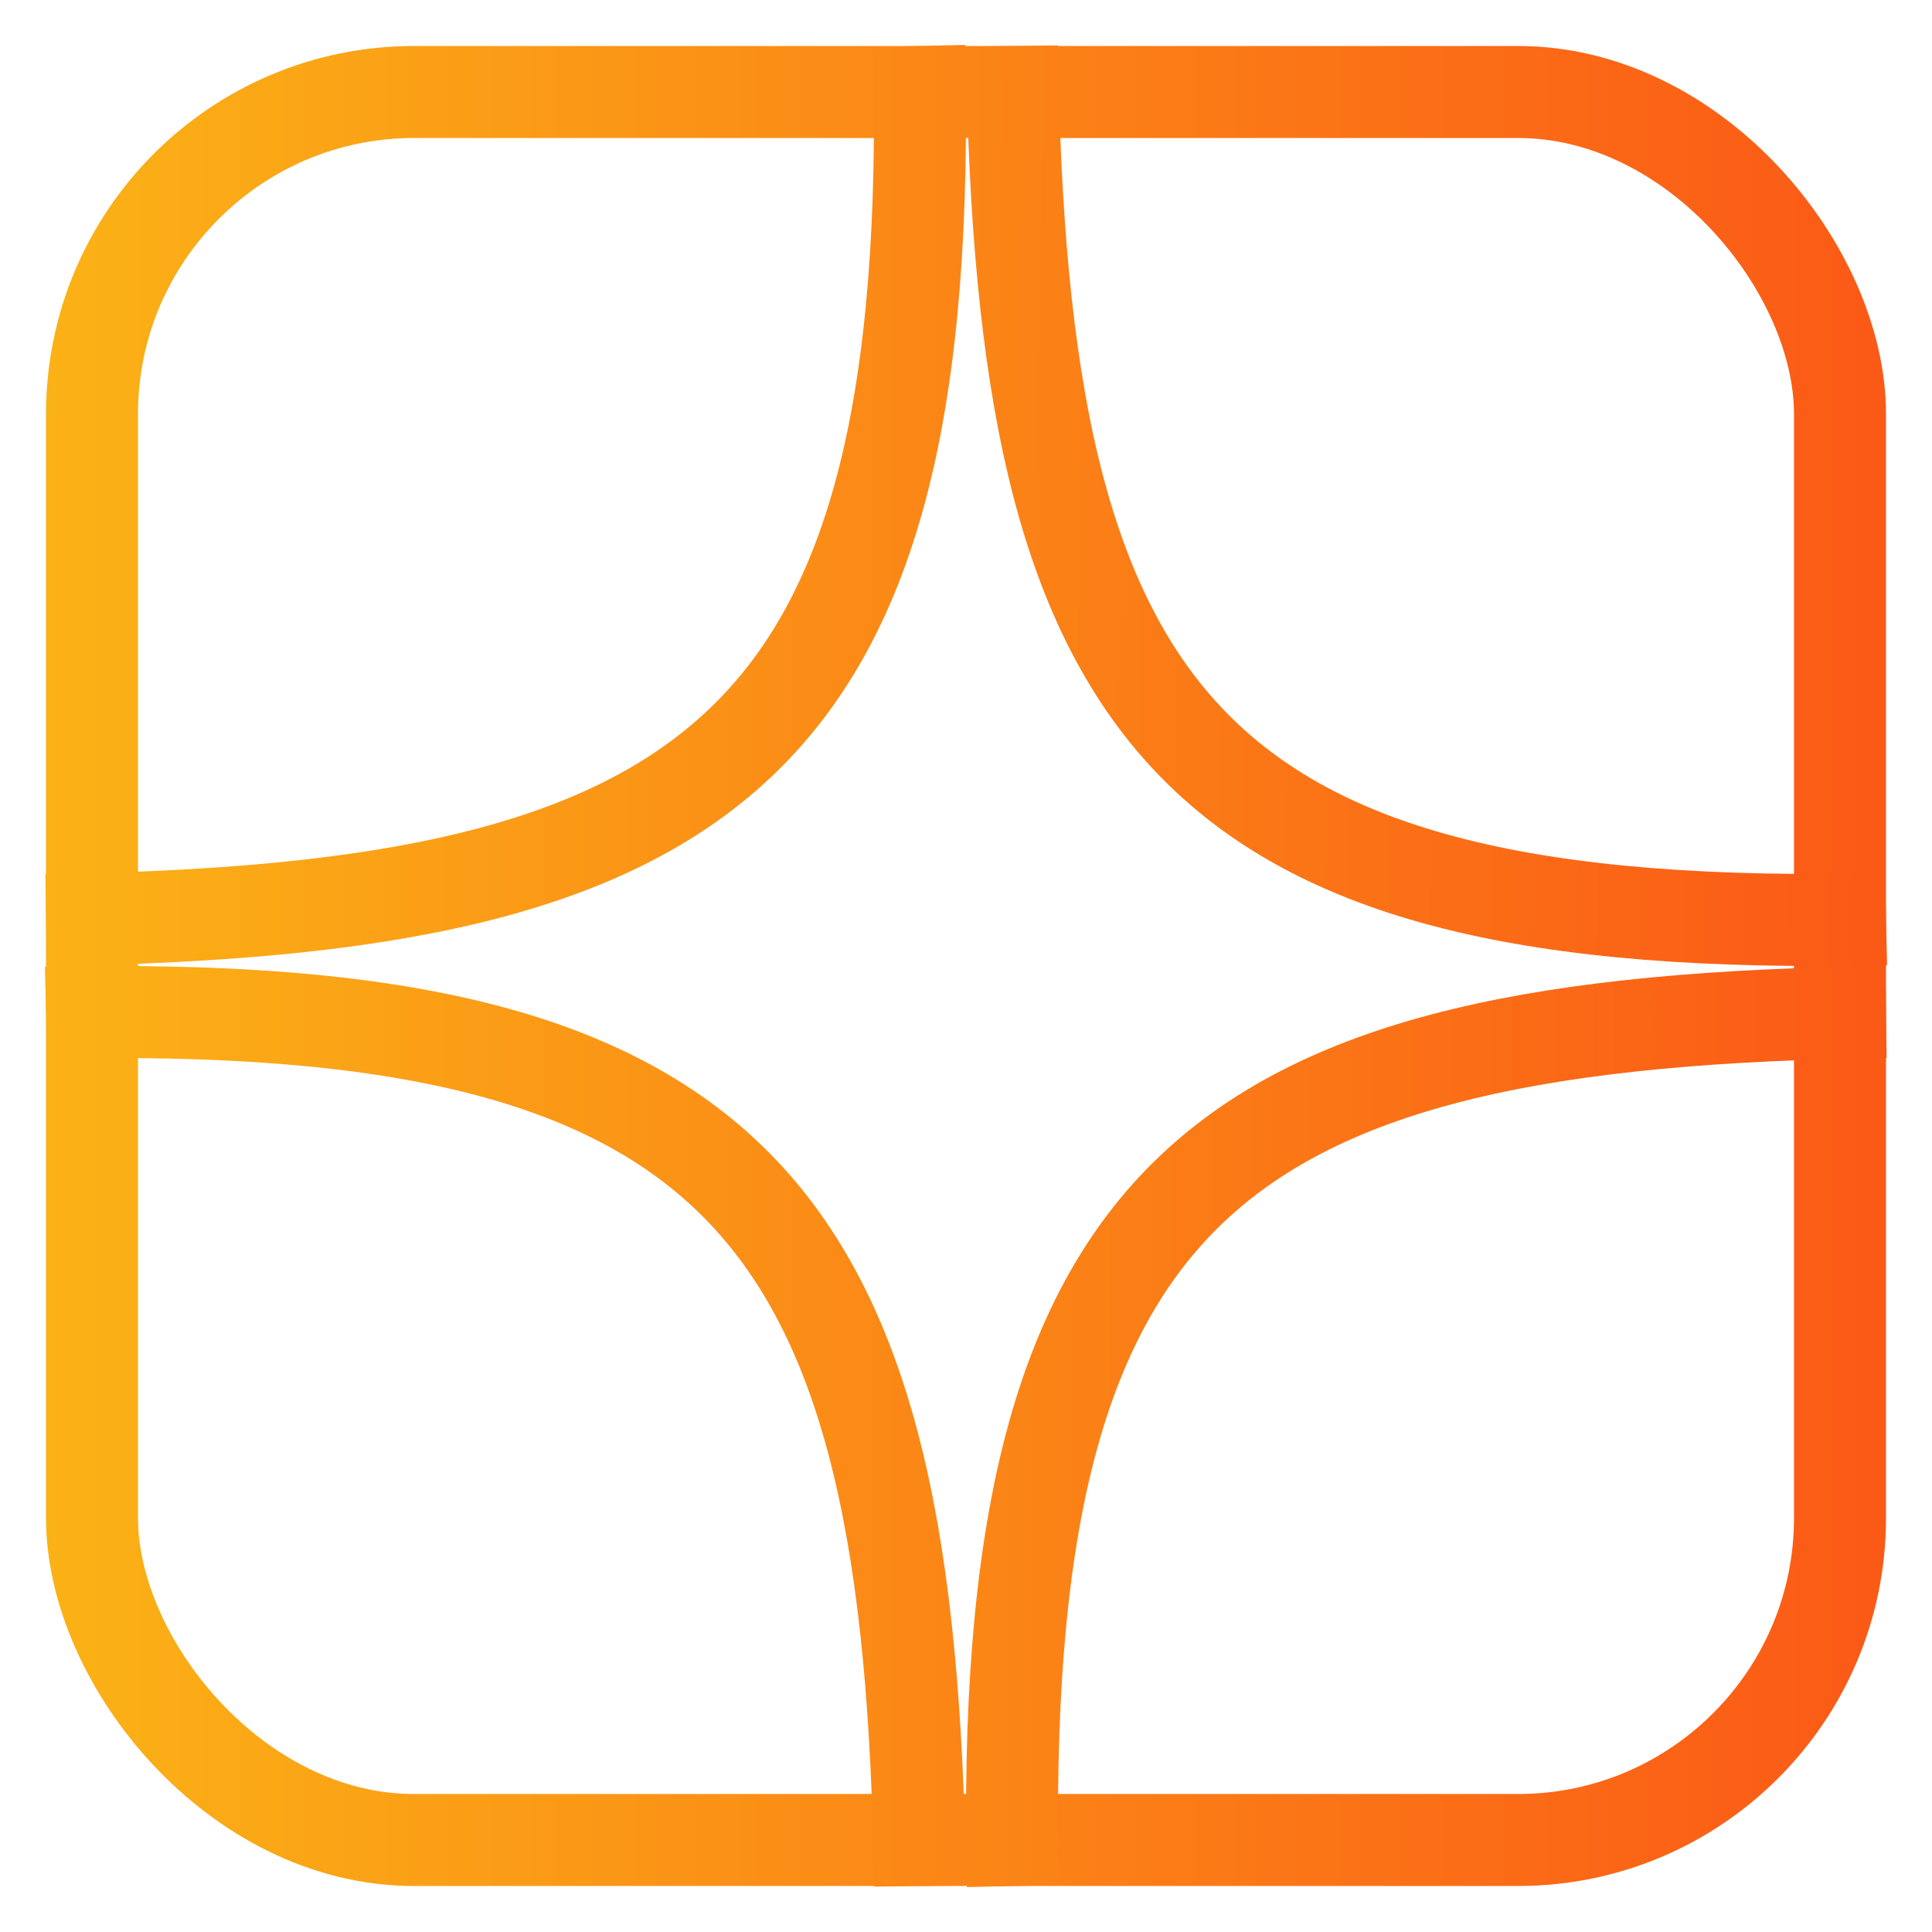
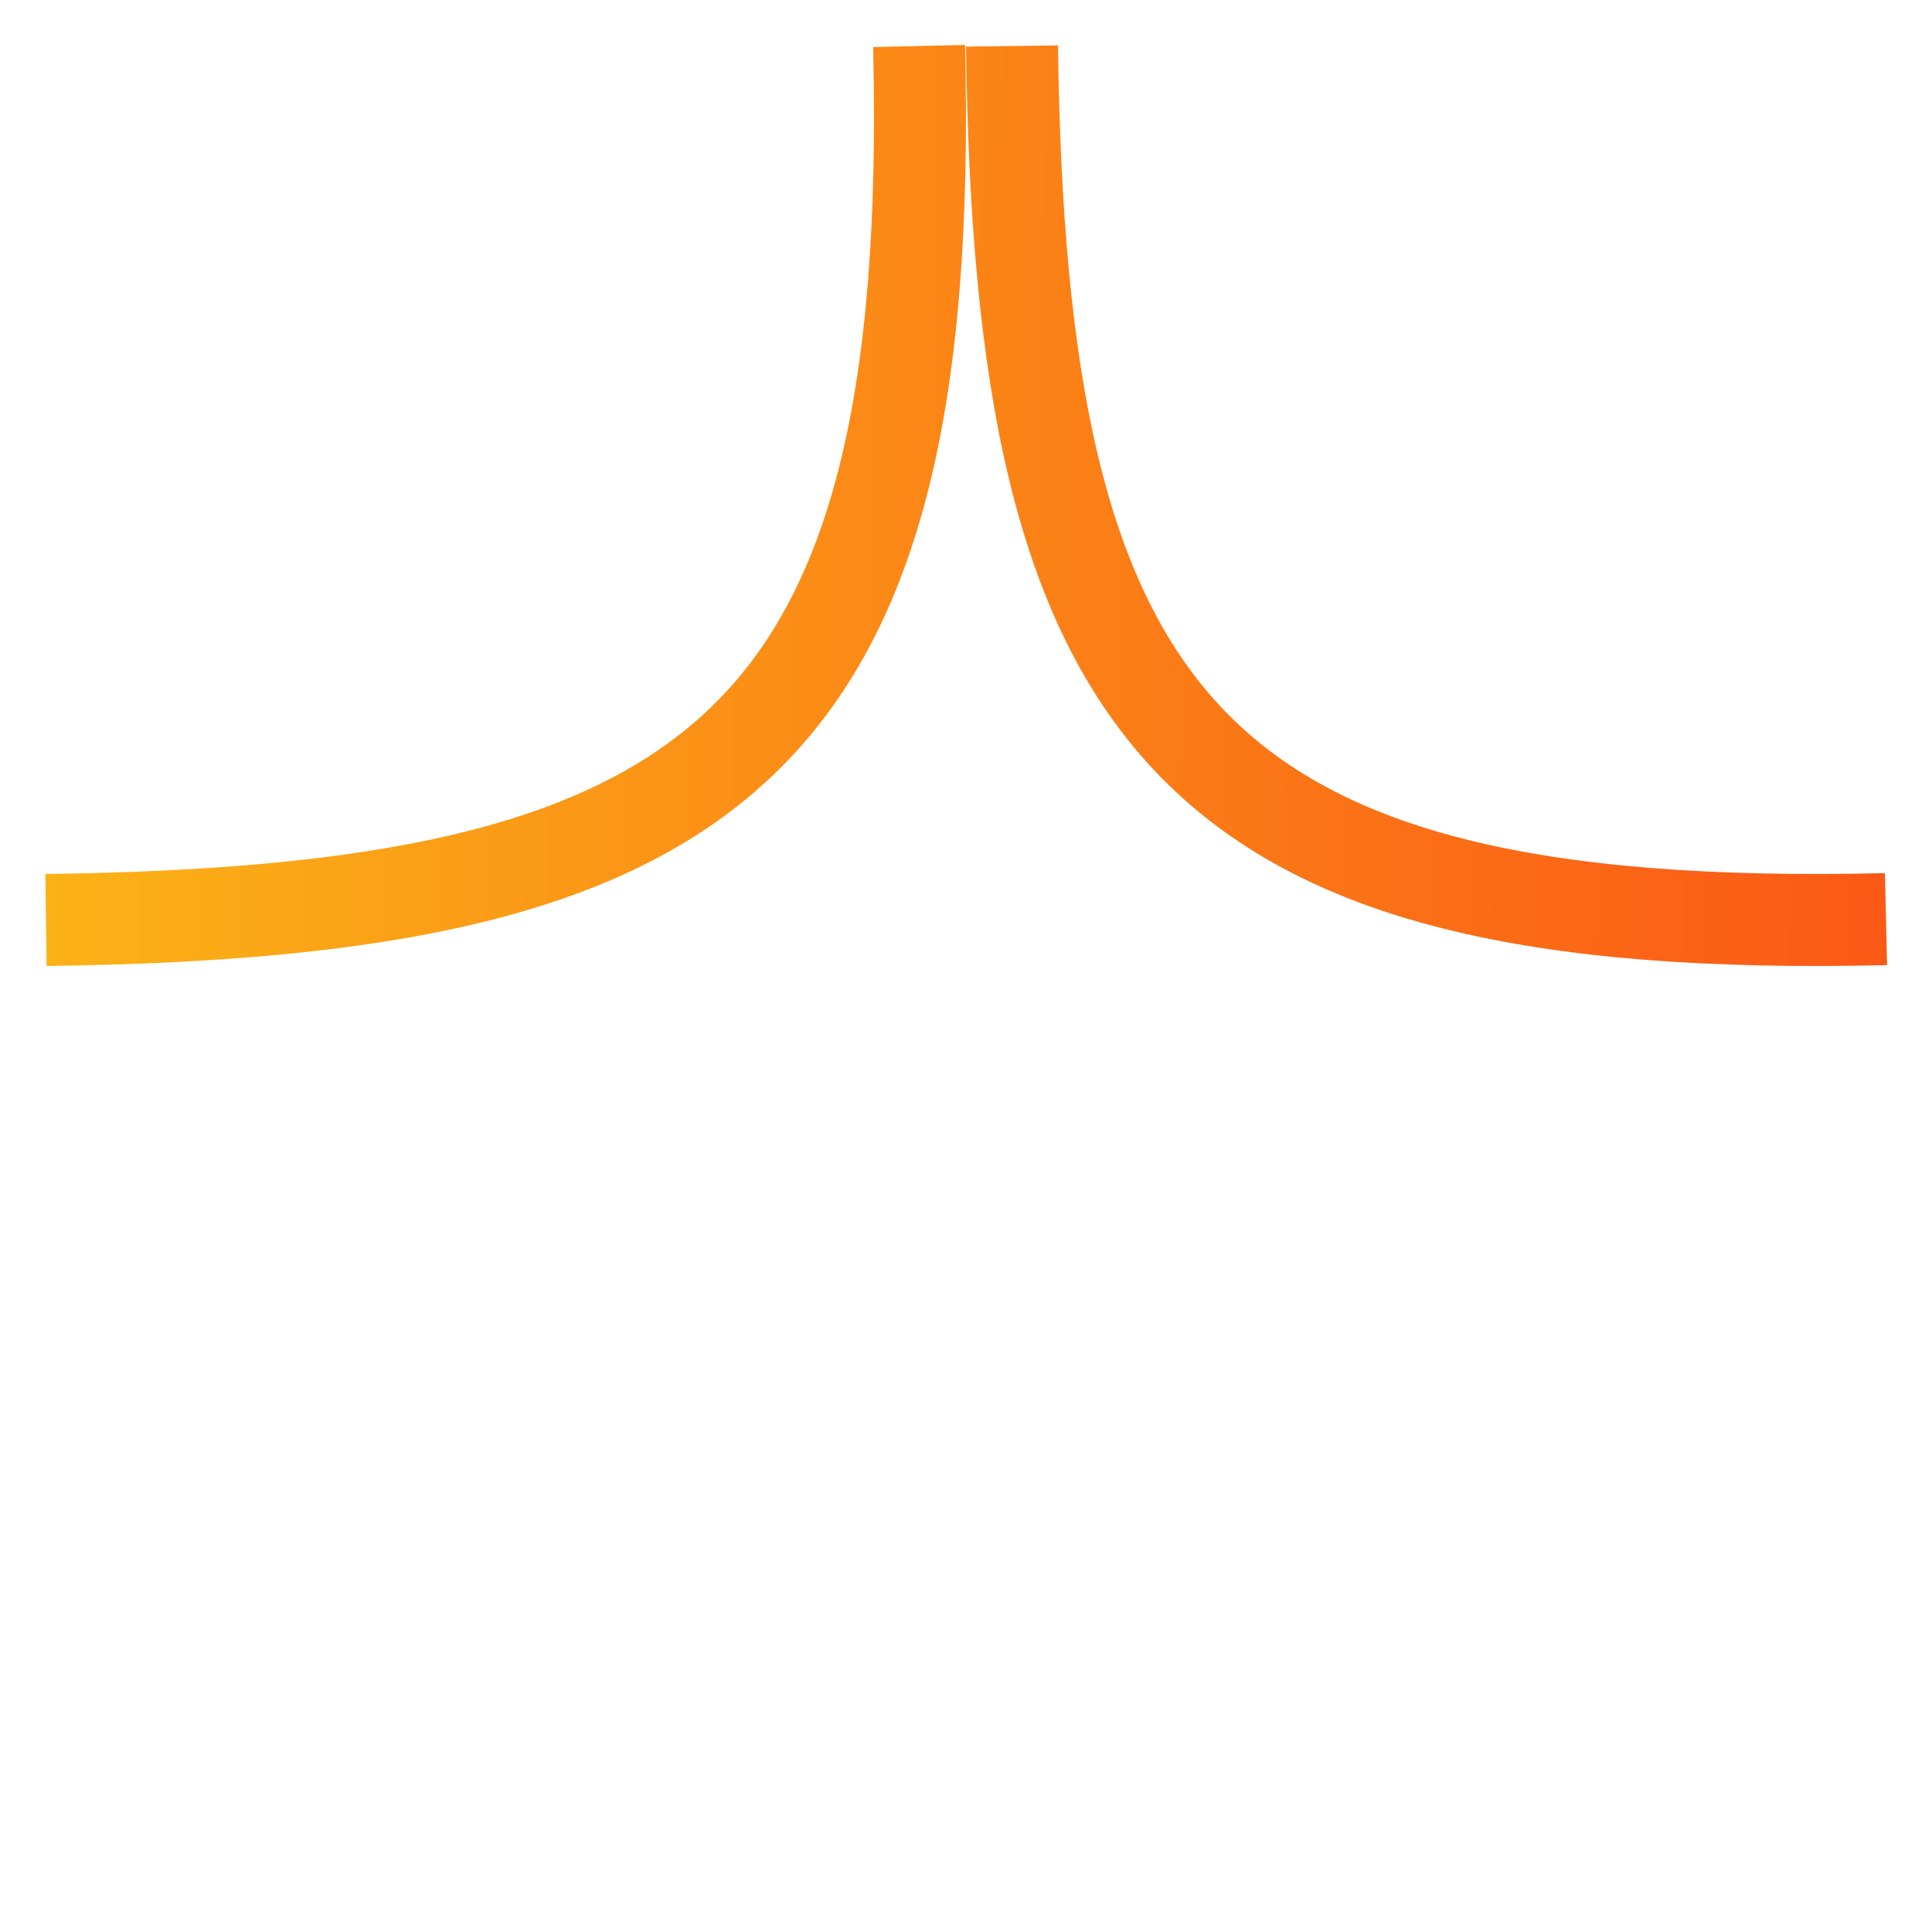
<svg xmlns="http://www.w3.org/2000/svg" width="42" height="42" viewBox="0 0 42 42" fill="none">
-   <rect x="2" y="2" width="38" height="38" rx="7" stroke="url(#paint0_linear_10_687)" stroke-width="2" />
  <path d="M19.981 1C20.339 16.245 15.592 19.81 1 20" stroke="url(#paint1_linear_10_687)" stroke-width="2" />
-   <path d="M1 22.019C16.245 21.661 19.81 26.408 20 41" stroke="url(#paint2_linear_10_687)" stroke-width="2" />
-   <path d="M22.019 41C21.661 25.755 26.408 22.19 41 22" stroke="url(#paint3_linear_10_687)" stroke-width="2" />
  <path d="M41 19.981C25.755 20.339 22.19 15.592 22 1" stroke="url(#paint4_linear_10_687)" stroke-width="2" />
  <defs>
    <linearGradient id="paint0_linear_10_687" x1="41" y1="21" x2="1" y2="21" gradientUnits="userSpaceOnUse">
      <stop stop-color="#FB5916" />
      <stop offset="1" stop-color="#FBB216" />
    </linearGradient>
    <linearGradient id="paint1_linear_10_687" x1="40.5" y1="12.5" x2="1" y2="12.5" gradientUnits="userSpaceOnUse">
      <stop stop-color="#FB5916" />
      <stop offset="1" stop-color="#FBB216" />
    </linearGradient>
    <linearGradient id="paint2_linear_10_687" x1="40.5" y1="31" x2="1" y2="31" gradientUnits="userSpaceOnUse">
      <stop stop-color="#FB5916" />
      <stop offset="1" stop-color="#FBB216" />
    </linearGradient>
    <linearGradient id="paint3_linear_10_687" x1="41" y1="31" x2="2" y2="31" gradientUnits="userSpaceOnUse">
      <stop stop-color="#FB5916" />
      <stop offset="1" stop-color="#FBB216" />
    </linearGradient>
    <linearGradient id="paint4_linear_10_687" x1="41" y1="10.5" x2="0.5" y2="10" gradientUnits="userSpaceOnUse">
      <stop stop-color="#FB5916" />
      <stop offset="1" stop-color="#FBB216" />
    </linearGradient>
  </defs>
</svg>